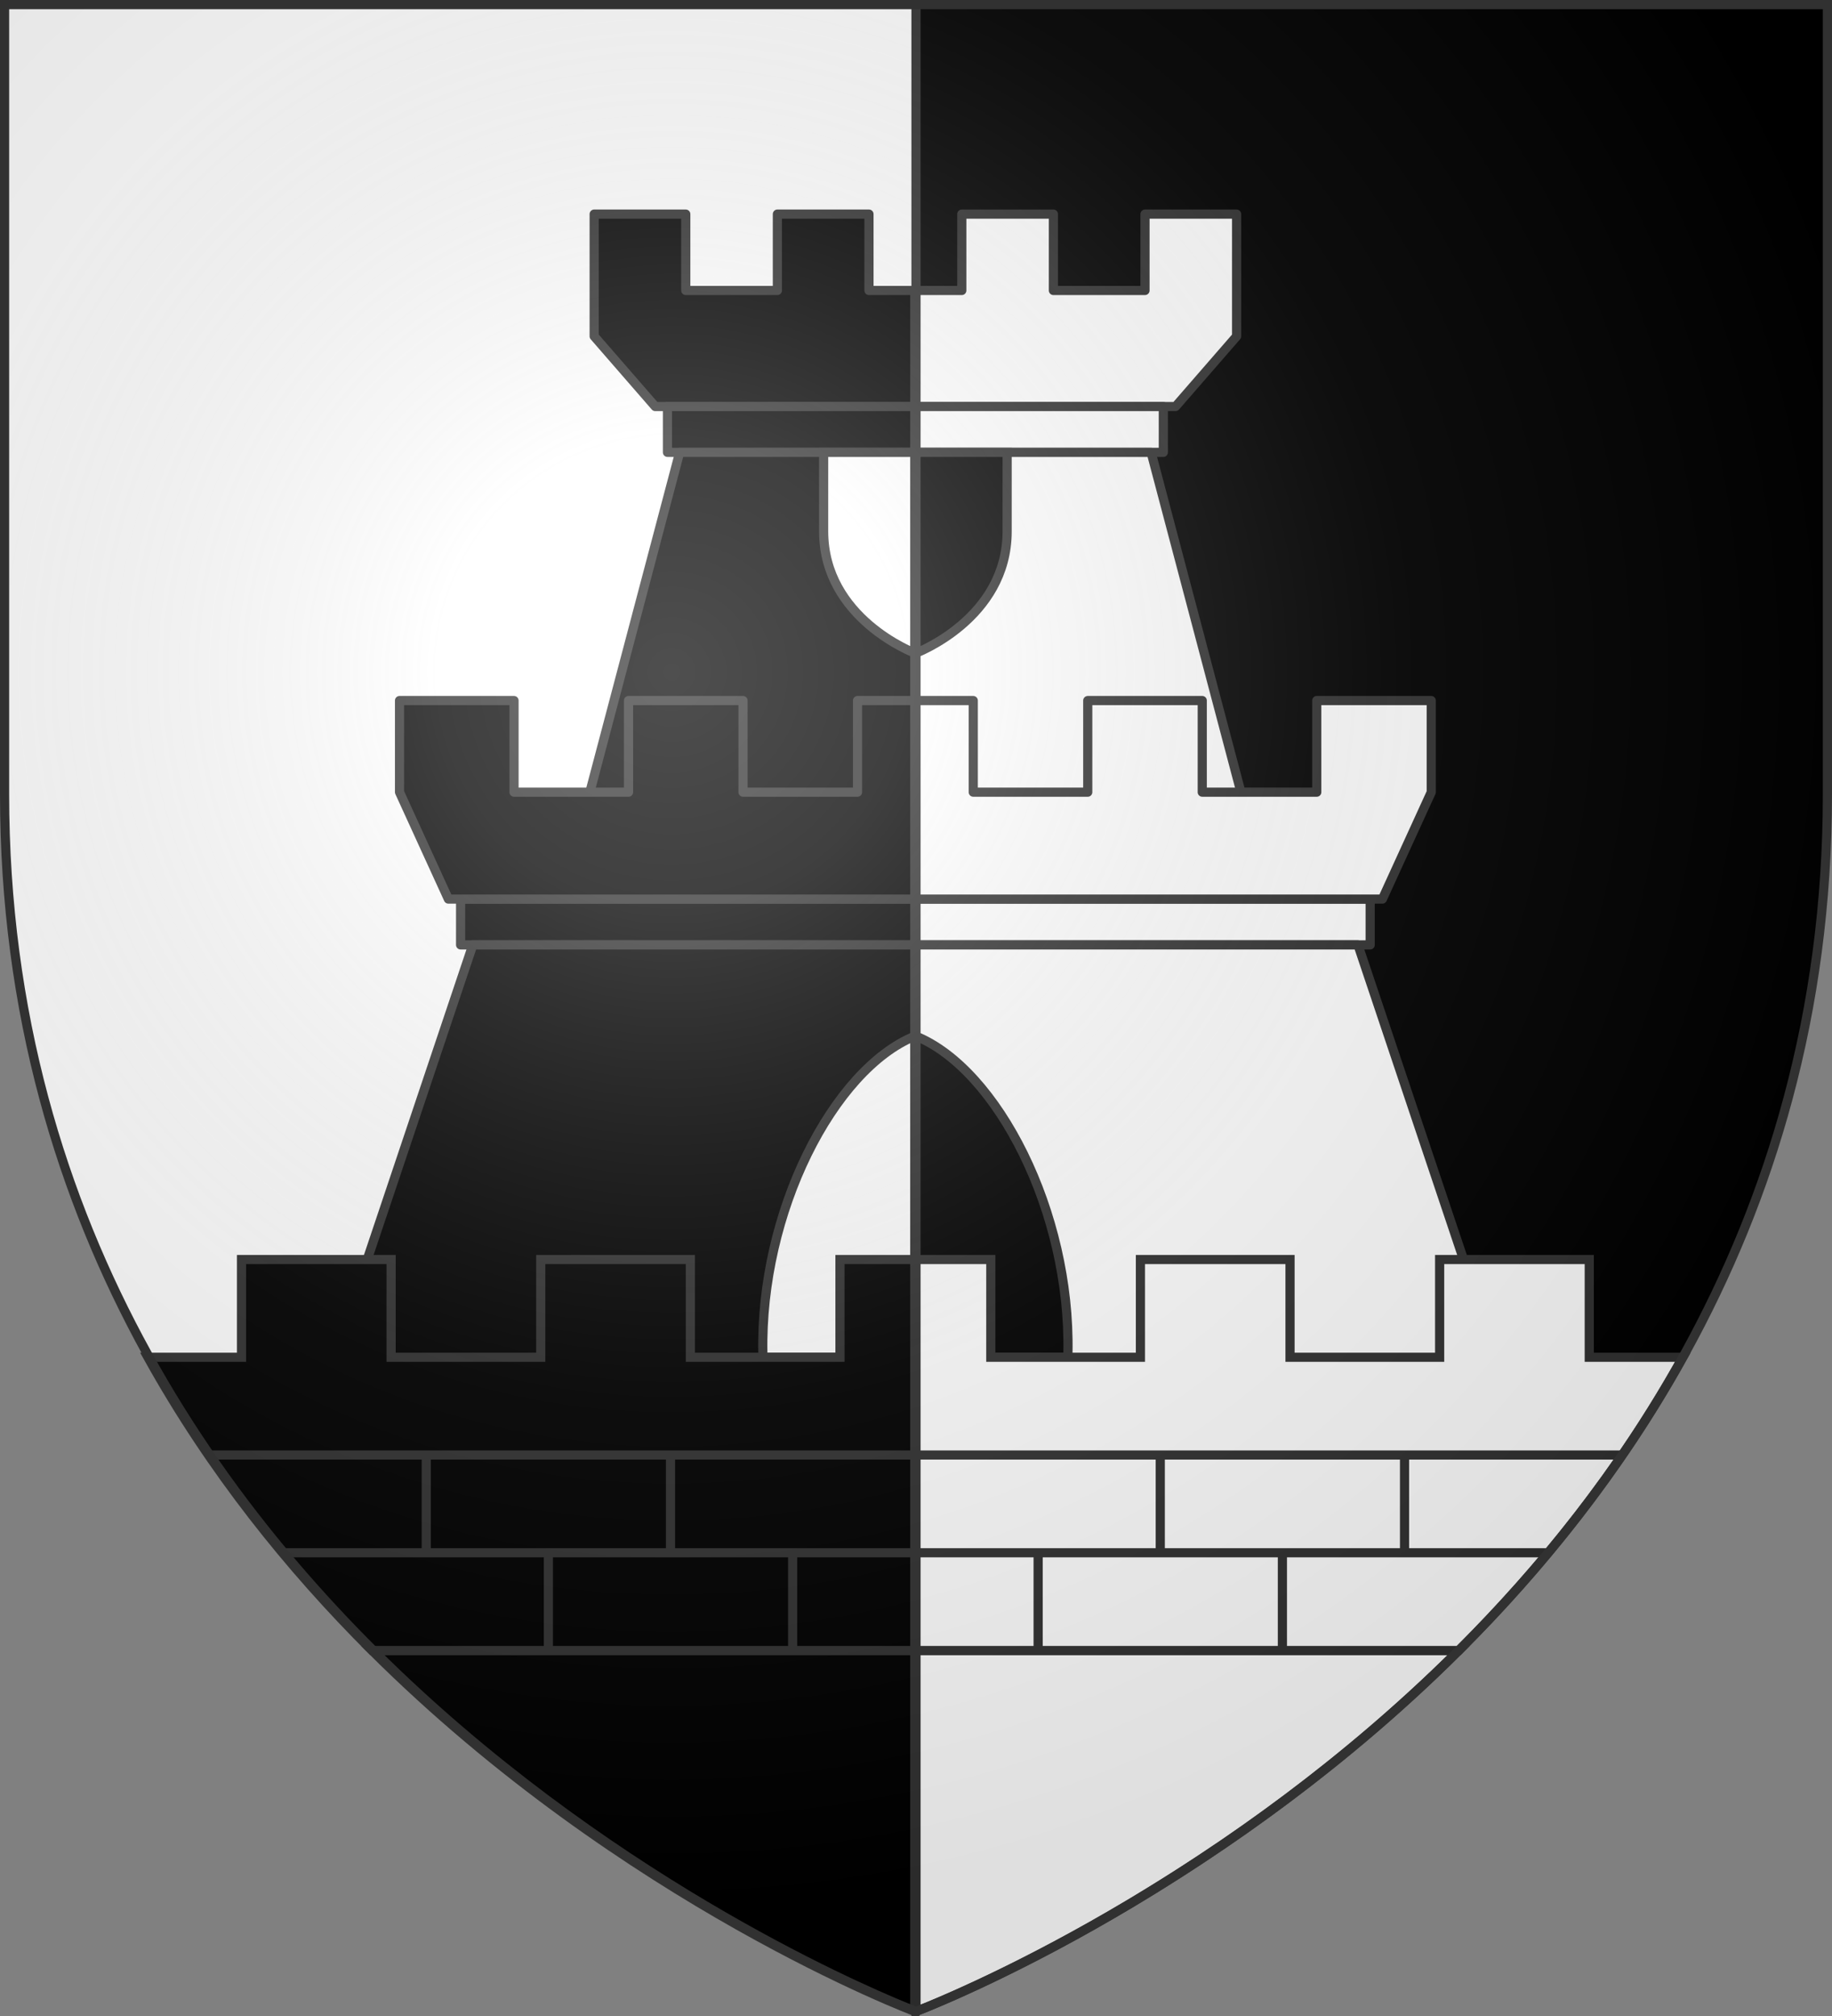
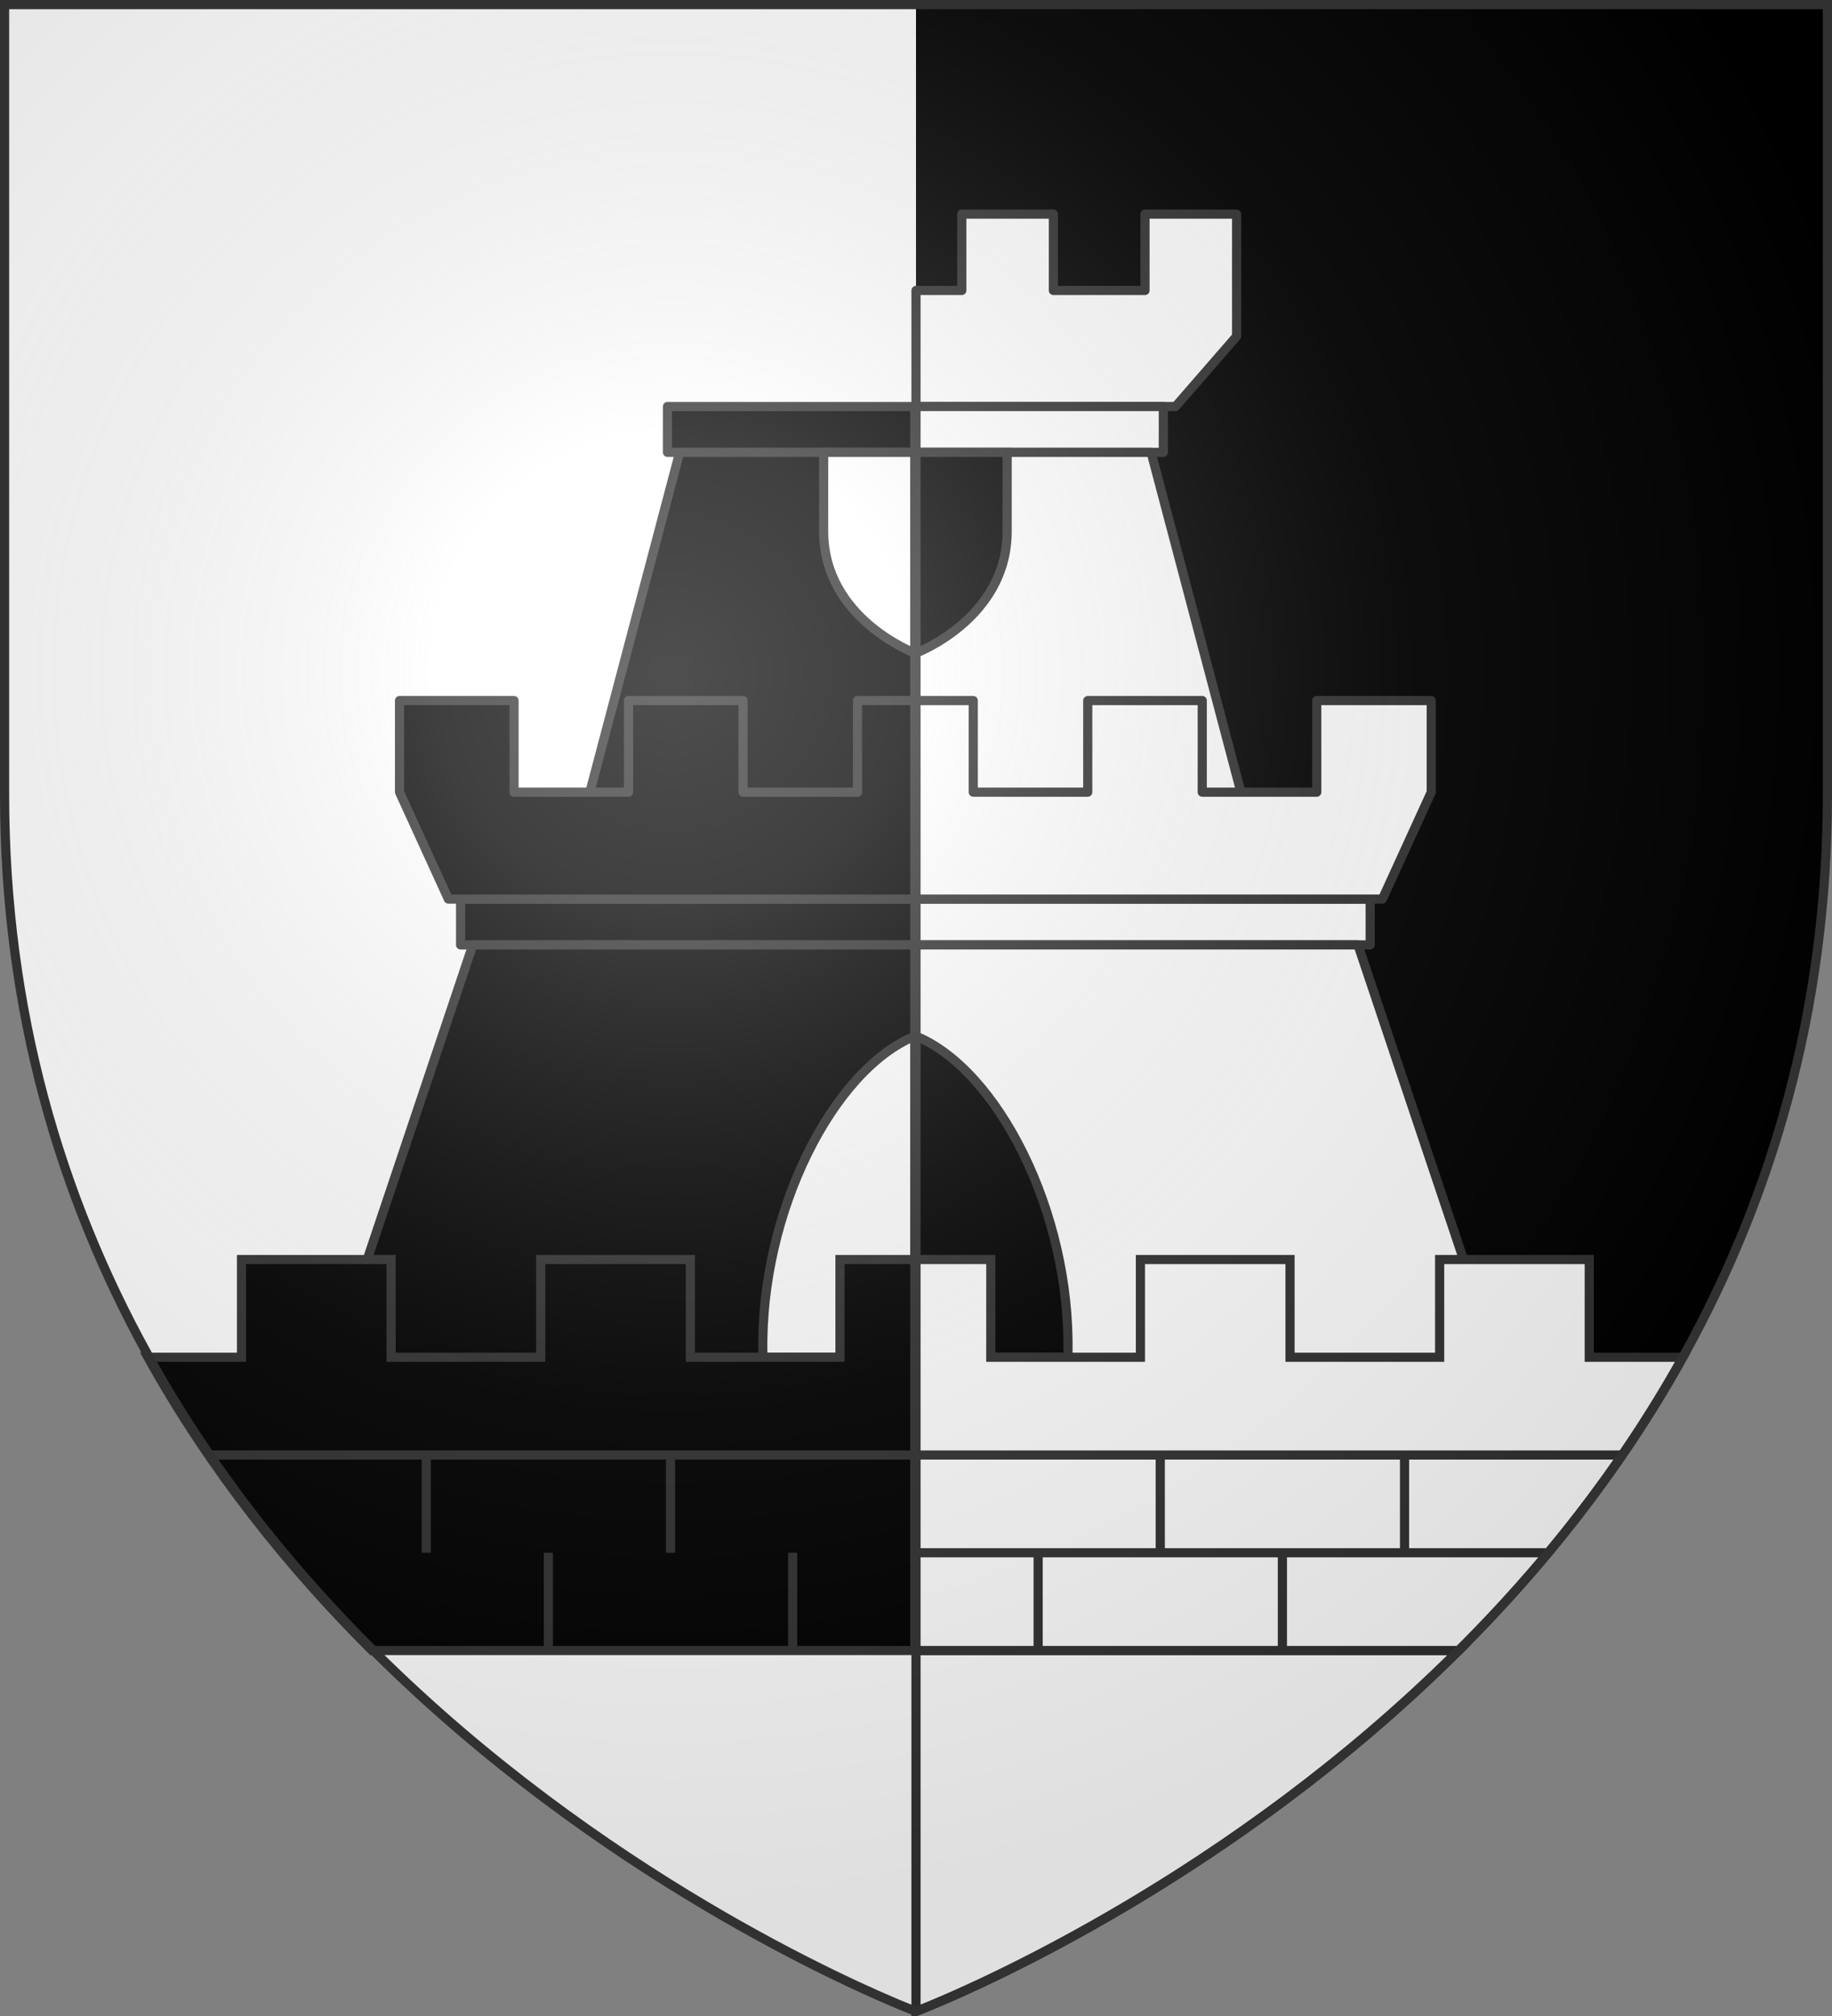
<svg xmlns="http://www.w3.org/2000/svg" xmlns:ns1="http://sodipodi.sourceforge.net/DTD/sodipodi-0.dtd" xmlns:ns2="http://www.inkscape.org/namespaces/inkscape" xmlns:xlink="http://www.w3.org/1999/xlink" width="600" height="660" viewBox="0 0 600 660" id="svg2" ns1:version="0.32" ns2:version="0.46" ns1:docname="Blason_ville_fr_Vry_57-A.svg" ns2:output_extension="org.inkscape.output.svg.inkscape" version="1.0">
  <rect x="0" y="0" width="600" height="660" fill="#808080" stroke="none" />
  <ns1:namedview ns2:window-height="977" ns2:window-width="1280" ns2:pageshadow="2" ns2:pageopacity="0.0" guidetolerance="10.0" gridtolerance="10.0" objecttolerance="6" borderopacity="1.0" bordercolor="#666666" pagecolor="#ffffff" id="base" showgrid="false" ns2:zoom="1.1863636" ns2:cx="300" ns2:cy="330" ns2:window-x="-4" ns2:window-y="-4" ns2:current-layer="layer3" ns2:object-nodes="true" ns2:window-maximized="1" />
  <defs id="defs4">
    <radialGradient id="Gradient1" gradientUnits="userSpaceOnUse" cx="-80" cy="-80" r="405">
      <stop style="stop-color:#fff;stop-opacity:0.31" offset="0" id="stop7" />
      <stop style="stop-color:#fff;stop-opacity:0.25" offset="0.19" id="stop9" />
      <stop style="stop-color:#6b6b6b;stop-opacity:0.125" offset="0.6" id="stop11" />
      <stop style="stop-color:#000;stop-opacity:0.125" offset="1" id="stop13" />
    </radialGradient>
    <clipPath id="shield_cut">
      <path id="shield" d="M -298.5,-298.5 L 298.5,-298.5 L 298.5,-40 C 298.5,246.31 0,358.5 0,358.5 C 0,358.5 -298.5,246.31 -298.5,-40 L -298.5,-298.5 z" />
    </clipPath>
  </defs>
  <g id="layer4" ns2:label="Fond écu" ns2:groupmode="layer" transform="translate(300,300)">
    <use xlink:href="#shield" id="use18" style="fill:#000000" x="0" y="0" width="600" height="660" />
    <path style="fill:#ffffff" id="path2394" d="M -298.5,-298.5 L 0,-298.5 L 0,358.5 C 0,358.5 -298.5,246.31 -298.5,-40 L -298.5,-298.5 z" ns1:nodetypes="ccccc" />
-     <path style="opacity:1;fill:none;fill-opacity:1;fill-rule:nonzero;stroke:#313131;stroke-width:3;stroke-linecap:butt;stroke-linejoin:round;stroke-miterlimit:4;stroke-dasharray:none;stroke-dashoffset:0;stroke-opacity:1" d="M 300,658.5 L 300,1.5" id="path6798" transform="translate(-300,-300)" />
    <path style="fill:#ffffff;stroke:#313131;stroke-width:3;stroke-opacity:1" d="M -2.4868996e-14,240.344 L -2.4868996e-14,358.5 C -2.4868996e-14,358.5 94.954,322.824 177.75,240.344 L -2.4868996e-14,240.344 z" id="path7401" />
-     <path id="path7404" d="M -0.4,240.344 L -0.4,358.5 C -0.4,358.5 -95.354,322.824 -178.15,240.344 L -0.4,240.344 z" style="fill:#000000;stroke:#313131;stroke-opacity:1;stroke-width:3" />
  </g>
  <g id="layer3" ns2:label="Meubles" ns2:groupmode="layer" transform="translate(300,300)">
    <g id="g7453">
      <path ns1:nodetypes="cccccccccccccc" id="path7141" d="M 105,-229.906 L 105,-204.906 L 105,-189.906 L 85,-166.906 L 0,-166.906 L 0,-185.906 L 0,-204.906 L 15,-204.906 L 15,-229.906 L 45,-229.906 L 45,-204.906 L 75,-204.906 L 75,-229.906 L 105,-229.906 z" style="fill:#ffffff;fill-opacity:1;fill-rule:nonzero;stroke:#313131;stroke-width:3;stroke-linecap:butt;stroke-linejoin:round;stroke-miterlimit:4;stroke-dashoffset:0;stroke-opacity:1" />
      <path ns1:nodetypes="ccccc" id="path7152" d="M 81,-151.906 L 81,-166.906 L 5e-06,-166.906 L 5e-06,-151.906 L 81,-151.906 z" style="fill:#ffffff;fill-opacity:1;fill-rule:nonzero;stroke:#313131;stroke-width:3;stroke-linecap:butt;stroke-linejoin:round;stroke-miterlimit:4;stroke-dashoffset:0;stroke-opacity:1" />
      <path style="fill:#ffffff;fill-opacity:1;fill-rule:nonzero;stroke:#313131;stroke-width:3;stroke-linecap:butt;stroke-linejoin:round;stroke-miterlimit:4;stroke-dashoffset:0;stroke-opacity:1" d="M 109,-30.906 L 77,-151.906 L 5e-06,-151.906 L 5e-06,-30.906 L 109,-30.906 z" id="path7205" ns1:nodetypes="ccccc" />
      <path ns1:nodetypes="ccccc" id="path7193" d="M -5e-06,9.344 L 0,-5.656 L 148.75,-5.656 L 148.75,9.344 L -5e-06,9.344 z" style="fill:#ffffff;fill-opacity:1;fill-rule:nonzero;stroke:#313131;stroke-width:3;stroke-linecap:butt;stroke-linejoin:round;stroke-miterlimit:4;stroke-dashoffset:0;stroke-opacity:1" />
      <path style="fill:#ffffff;fill-opacity:1;fill-rule:nonzero;stroke:#313131;stroke-width:3;stroke-linecap:butt;stroke-linejoin:round;stroke-miterlimit:4;stroke-dashoffset:0;stroke-opacity:1" d="M -1e-05,152.344 L -5e-06,9.344 L 144.75,9.344 L 192.75,152.344 L -1e-05,152.344 z" id="path7203" ns1:nodetypes="ccccc" />
      <path ns1:nodetypes="ccccc" d="M 29.85,-151.906 L 5e-06,-151.906 L 5e-06,-86.206 C 5e-06,-86.206 29.85,-97.425 29.85,-126.056 L 29.85,-151.906 z" id="path7154" style="fill:#000000;stroke:#313131;stroke-width:3;stroke-opacity:1" />
      <path id="path7158" d="M 0,-70.656 L 0,-40.656 L 0,-5.656 L 152.75,-5.656 L 168.75,-40.656 L 168.75,-70.656 L 131.25,-70.656 L 131.25,-40.656 L 93.75,-40.656 L 93.75,-70.656 L 56.25,-70.656 L 56.25,-40.656 L 18.75,-40.656 L 18.75,-70.656 L 0,-70.656 z" style="fill:#ffffff;fill-opacity:1;fill-rule:nonzero;stroke:#313131;stroke-width:3;stroke-linecap:butt;stroke-linejoin:round;stroke-miterlimit:4;stroke-dashoffset:0;stroke-opacity:1" />
      <path style="fill:#000000;stroke:#313131;stroke-width:3;stroke-opacity:1" id="path7222" d="M 49.76,144.344 L 0,144.344 L 0,39.224 C 26.615,50.104 50.684,96.712 49.76,142.984 L 49.76,144.344 z" ns1:nodetypes="ccccc" />
      <path transform="translate(-300,-300)" id="path7417" d="M 300,412.344 L 300,444.344 L 300,476.344 L 300,508.344 L 300,540.344 L 477.75,540.344 C 504.747,513.45 530.456,481.573 551.156,444.344 L 520.5,444.344 L 520.5,412.344 L 471.5,412.344 L 471.5,444.344 L 422.5,444.344 L 422.5,412.344 L 373.5,412.344 L 373.5,444.344 L 324.5,444.344 L 324.5,412.344 L 300,412.344 z" style="fill:#ffffff;stroke:#313131;stroke-opacity:1;stroke-width:3" ns1:nodetypes="cccccccccccccccccc" />
      <path ns1:nodetypes="cc" id="path7412" d="M 0,176.344 L 230.92,176.344" style="opacity:1;fill:none;fill-opacity:1;fill-rule:nonzero;stroke:#313131;stroke-width:3;stroke-linecap:butt;stroke-linejoin:round;stroke-miterlimit:4;stroke-dasharray:none;stroke-dashoffset:0;stroke-opacity:1" />
      <path ns1:nodetypes="cc" style="opacity:1;fill:none;fill-opacity:1;fill-rule:nonzero;stroke:#313131;stroke-width:3;stroke-linecap:butt;stroke-linejoin:round;stroke-miterlimit:4;stroke-dasharray:none;stroke-dashoffset:0;stroke-opacity:1" d="M 0,208.344 L 206.667,208.344" id="path7410" />
      <g id="g7437">
        <path style="opacity:1;fill:none;fill-opacity:1;fill-rule:nonzero;stroke:#313131;stroke-width:3;stroke-linecap:butt;stroke-linejoin:round;stroke-miterlimit:4;stroke-dasharray:none;stroke-dashoffset:0;stroke-opacity:1" d="M 40,240.344 L 40,208.344" id="path7429" />
        <path id="path7431" d="M 80,208.344 L 80,176.344" style="opacity:1;fill:none;fill-opacity:1;fill-rule:nonzero;stroke:#313131;stroke-width:3;stroke-linecap:butt;stroke-linejoin:round;stroke-miterlimit:4;stroke-dasharray:none;stroke-dashoffset:0;stroke-opacity:1" />
        <use x="0" y="0" xlink:href="#path7429" id="use7433" transform="translate(80,0)" width="600" height="660" />
        <use x="0" y="0" xlink:href="#path7431" id="use7435" transform="translate(80,0)" width="600" height="660" />
      </g>
    </g>
    <g id="g7471">
-       <path style="fill:#000000;fill-opacity:1;fill-rule:nonzero;stroke:#313131;stroke-width:3;stroke-linecap:butt;stroke-linejoin:round;stroke-miterlimit:4;stroke-dashoffset:0;stroke-opacity:1" d="M -105.4,-229.906 L -105.4,-204.906 L -105.4,-189.906 L -85.4,-166.906 L -0.4,-166.906 L -0.4,-185.906 L -0.4,-204.906 L -15.4,-204.906 L -15.4,-229.906 L -45.4,-229.906 L -45.4,-204.906 L -75.4,-204.906 L -75.4,-229.906 L -105.4,-229.906 z" id="path7235" ns1:nodetypes="cccccccccccccc" />
      <path style="fill:#000000;fill-opacity:1;fill-rule:nonzero;stroke:#313131;stroke-width:3;stroke-linecap:butt;stroke-linejoin:round;stroke-miterlimit:4;stroke-dashoffset:0;stroke-opacity:1" d="M -81.4,-151.906 L -81.4,-166.906 L -0.4,-166.906 L -0.4,-151.906 L -81.4,-151.906 z" id="path7237" ns1:nodetypes="ccccc" />
      <path ns1:nodetypes="ccccc" id="path7239" d="M -109.4,-30.906 L -77.4,-151.906 L -0.4,-151.906 L -0.4,-30.906 L -109.4,-30.906 z" style="fill:#000000;fill-opacity:1;fill-rule:nonzero;stroke:#313131;stroke-width:3;stroke-linecap:butt;stroke-linejoin:round;stroke-miterlimit:4;stroke-dashoffset:0;stroke-opacity:1" />
      <path style="fill:#000000;fill-opacity:1;fill-rule:nonzero;stroke:#313131;stroke-width:3;stroke-linecap:butt;stroke-linejoin:round;stroke-miterlimit:4;stroke-dashoffset:0;stroke-opacity:1" d="M -0.4,9.344 L -0.4,-5.656 L -149.15,-5.656 L -149.15,9.344 L -0.4,9.344 z" id="path7241" ns1:nodetypes="ccccc" />
      <path ns1:nodetypes="ccccc" id="path7243" d="M -0.4,152.344 L -0.4,9.344 L -145.15,9.344 L -193.15,152.344 L -0.4,152.344 z" style="fill:#000000;fill-opacity:1;fill-rule:nonzero;stroke:#313131;stroke-width:3;stroke-linecap:butt;stroke-linejoin:round;stroke-miterlimit:4;stroke-dashoffset:0;stroke-opacity:1" />
      <path style="fill:#ffffff;stroke:#313131;stroke-width:3;stroke-opacity:1" id="path7245" d="M -30.25,-151.906 L -0.4,-151.906 L -0.4,-86.206 C -0.4,-86.206 -30.25,-97.425 -30.25,-126.056 L -30.25,-151.906 z" ns1:nodetypes="ccccc" />
      <path style="fill:#000000;fill-opacity:1;fill-rule:nonzero;stroke:#313131;stroke-width:3;stroke-linecap:butt;stroke-linejoin:round;stroke-miterlimit:4;stroke-dashoffset:0;stroke-opacity:1" d="M -0.4,-70.656 L -0.4,-40.656 L -0.4,-5.656 L -153.15,-5.656 L -169.15,-40.656 L -169.15,-70.656 L -131.65,-70.656 L -131.65,-40.656 L -94.15,-40.656 L -94.15,-70.656 L -56.65,-70.656 L -56.65,-40.656 L -19.15,-40.656 L -19.15,-70.656 L -0.4,-70.656 z" id="path7247" />
      <path ns1:nodetypes="ccccc" d="M -50.16,144.344 L -0.4,144.344 L -0.4,39.224 C -27.015,50.104 -51.084,96.712 -50.16,142.984 L -50.16,144.344 z" id="path7251" style="fill:#ffffff;stroke:#313131;stroke-width:3;stroke-opacity:1" />
      <path style="fill:#000000;stroke:#313131;stroke-width:3;stroke-opacity:1" d="M -0.4,112.344 L -0.4,144.344 L -0.4,176.344 L -0.4,208.344 L -0.4,240.344 L -178.15,240.344 C -205.147,213.45 -230.856,181.573 -251.556,144.344 L -220.9,144.344 L -220.9,112.344 L -171.9,112.344 L -171.9,144.344 L -122.9,144.344 L -122.9,112.344 L -73.9,112.344 L -73.9,144.344 L -24.9,144.344 L -24.9,112.344 L -0.4,112.344 z" id="path7421" ns1:nodetypes="cccccccccccccccccc" />
      <path style="opacity:1;fill:none;fill-opacity:1;fill-rule:nonzero;stroke:#313131;stroke-width:3;stroke-linecap:butt;stroke-linejoin:round;stroke-miterlimit:4;stroke-dasharray:none;stroke-dashoffset:0;stroke-opacity:1" d="M -1.4210855e-14,176.344 L -230.92,176.344" id="path7423" ns1:nodetypes="cc" />
-       <path id="path7425" d="M -1.4210855e-14,208.344 L -206.667,208.344" style="opacity:1;fill:none;fill-opacity:1;fill-rule:nonzero;stroke:#313131;stroke-width:3;stroke-linecap:butt;stroke-linejoin:round;stroke-miterlimit:4;stroke-dasharray:none;stroke-dashoffset:0;stroke-opacity:1" ns1:nodetypes="cc" />
      <g transform="matrix(-1,0,0,1,-0.4,0)" id="g7443">
        <path id="path7445" d="M 40,240.344 L 40,208.344" style="opacity:1;fill:none;fill-opacity:1;fill-rule:nonzero;stroke:#313131;stroke-width:3;stroke-linecap:butt;stroke-linejoin:round;stroke-miterlimit:4;stroke-dasharray:none;stroke-dashoffset:0;stroke-opacity:1" />
        <path style="opacity:1;fill:none;fill-opacity:1;fill-rule:nonzero;stroke:#313131;stroke-width:3;stroke-linecap:butt;stroke-linejoin:round;stroke-miterlimit:4;stroke-dasharray:none;stroke-dashoffset:0;stroke-opacity:1" d="M 80,208.344 L 80,176.344" id="path7447" />
        <use height="660" width="600" transform="translate(80,0)" id="use7449" xlink:href="#path7429" y="0" x="0" />
        <use height="660" width="600" transform="translate(80,0)" id="use7451" xlink:href="#path7431" y="0" x="0" />
      </g>
    </g>
  </g>
  <g id="layer2" ns2:label="Reflet final" ns2:groupmode="layer" transform="translate(300,300)" ns1:insensitive="true">
    <use xlink:href="#shield" id="use22" style="fill:url(#Gradient1)" x="0" y="0" width="600" height="660" />
  </g>
  <g id="layer1" ns2:label="Contour final" ns2:groupmode="layer" transform="translate(300,300)" ns1:insensitive="true">
    <use xlink:href="#shield" style="fill:none;stroke:#313131;stroke-width:3;stroke-opacity:1" id="use25" x="0" y="0" width="600" height="660" />
  </g>
</svg>